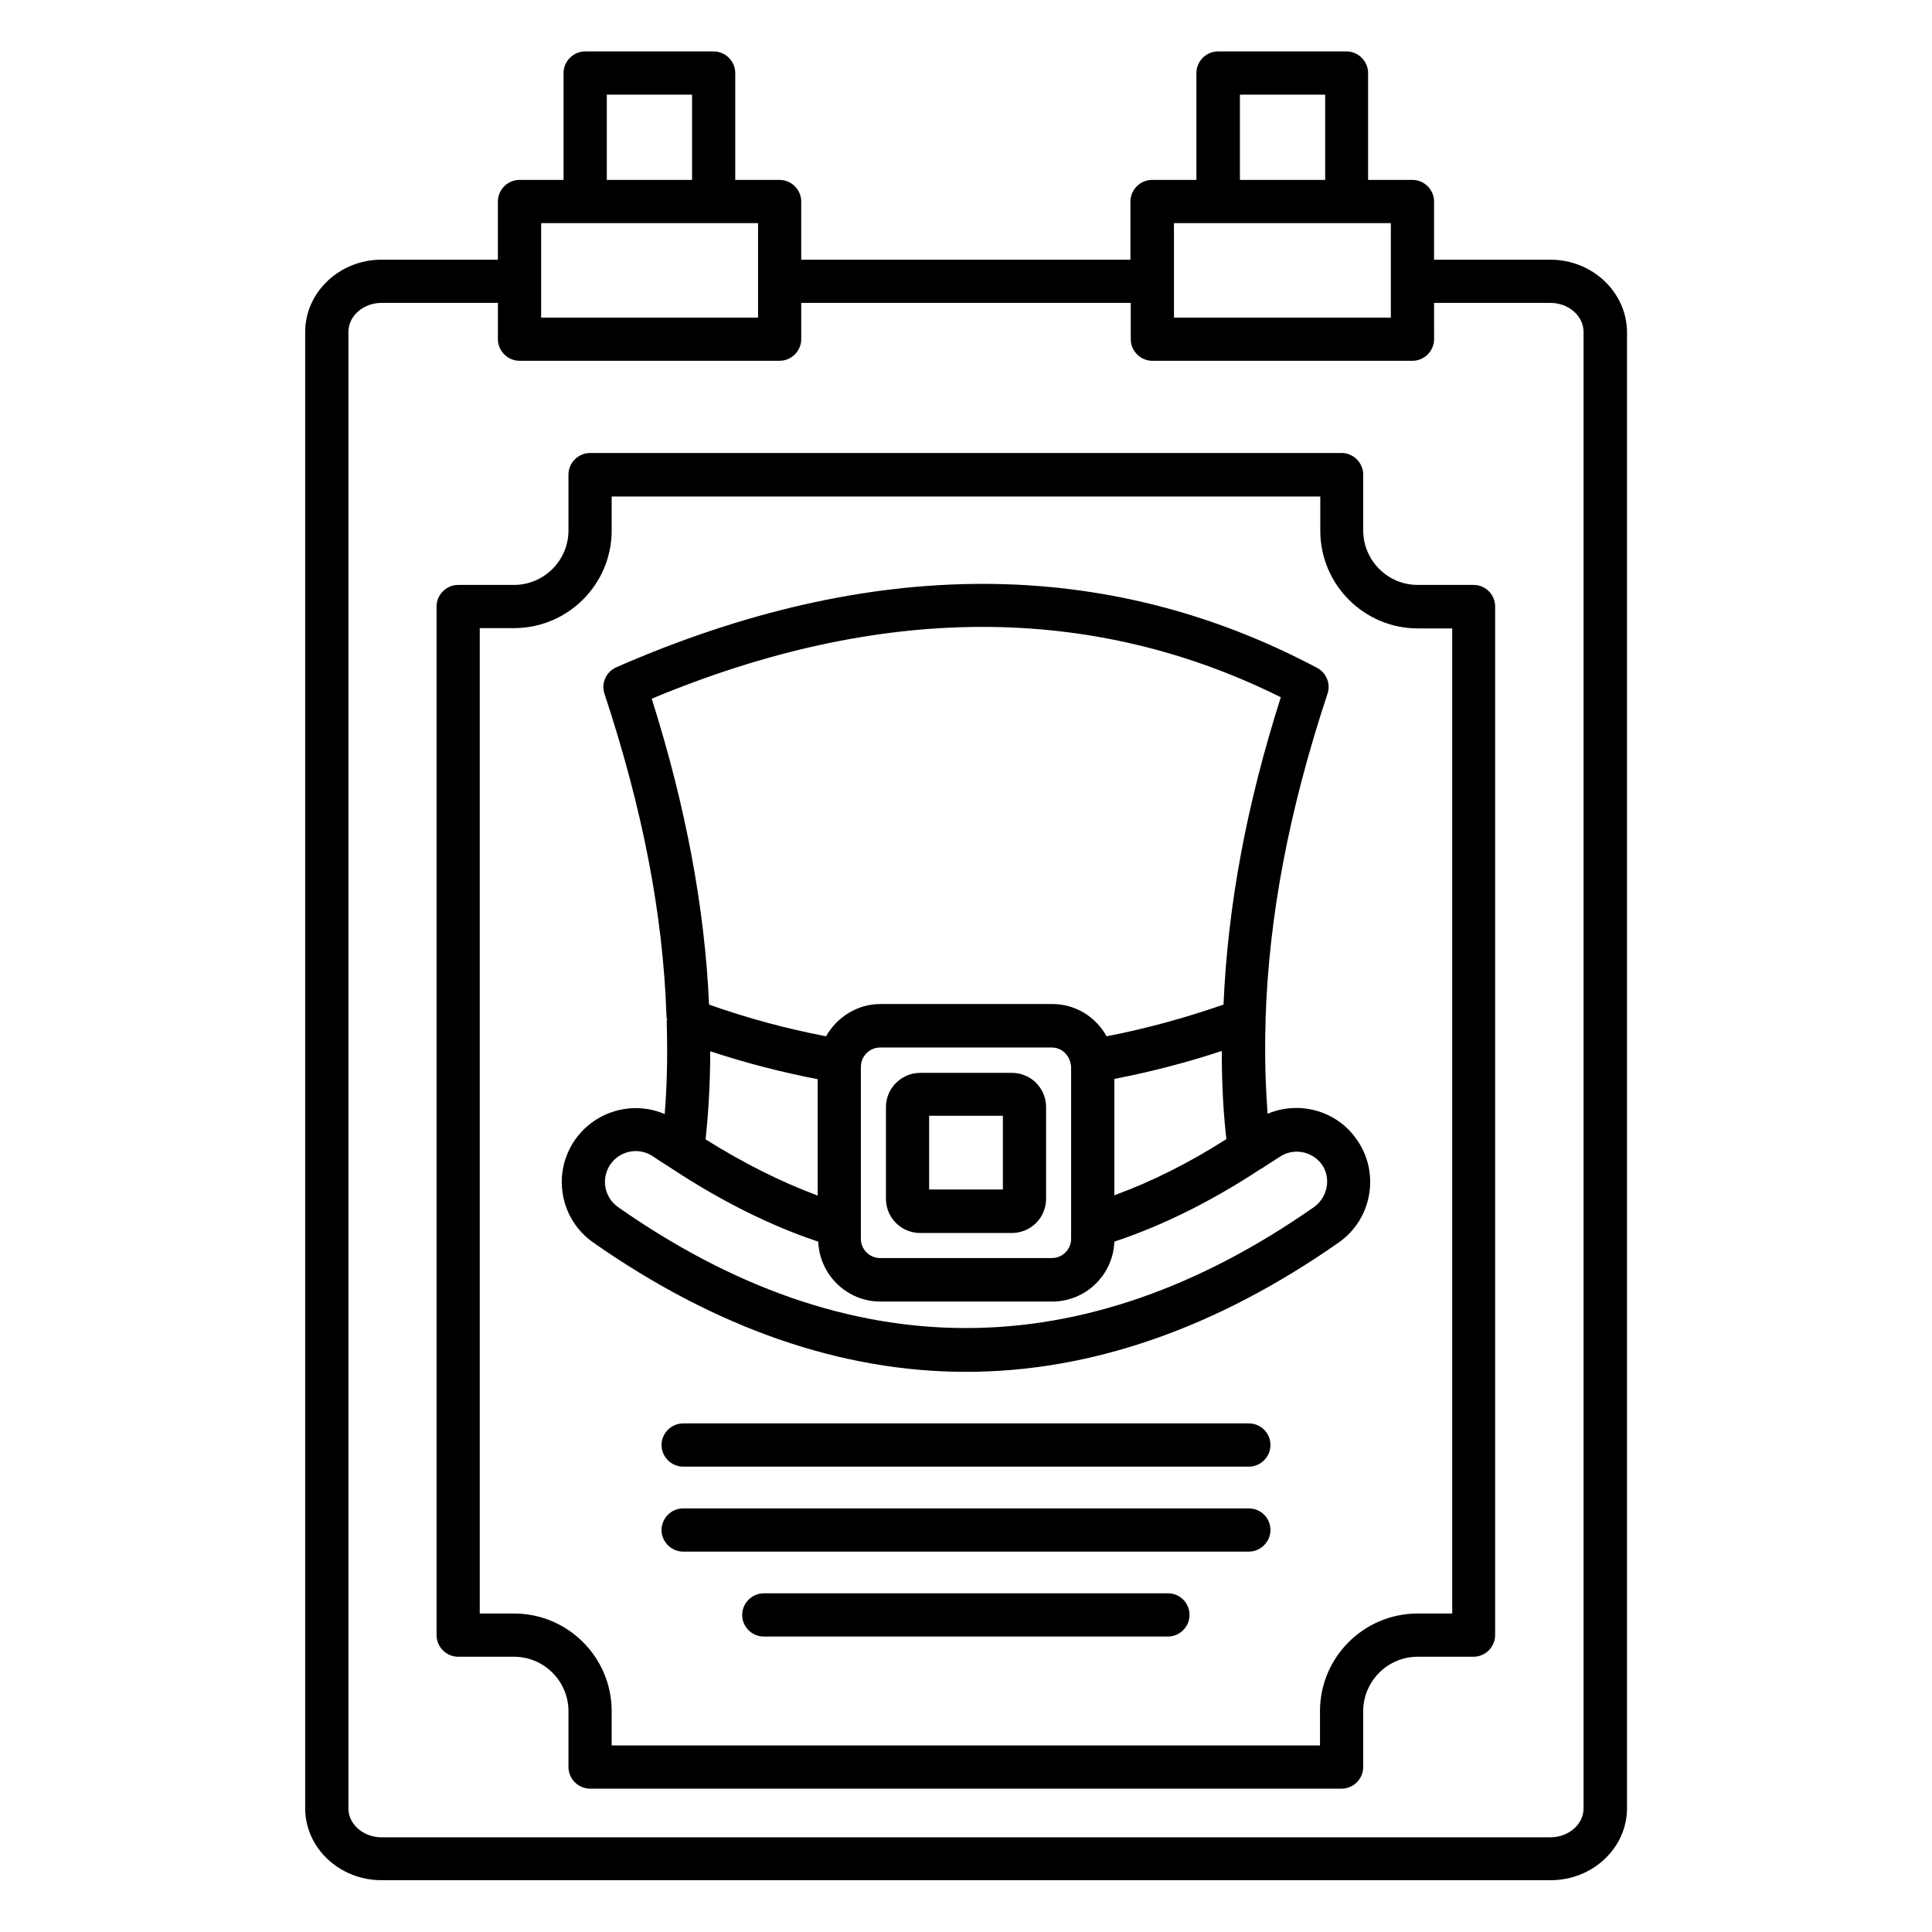
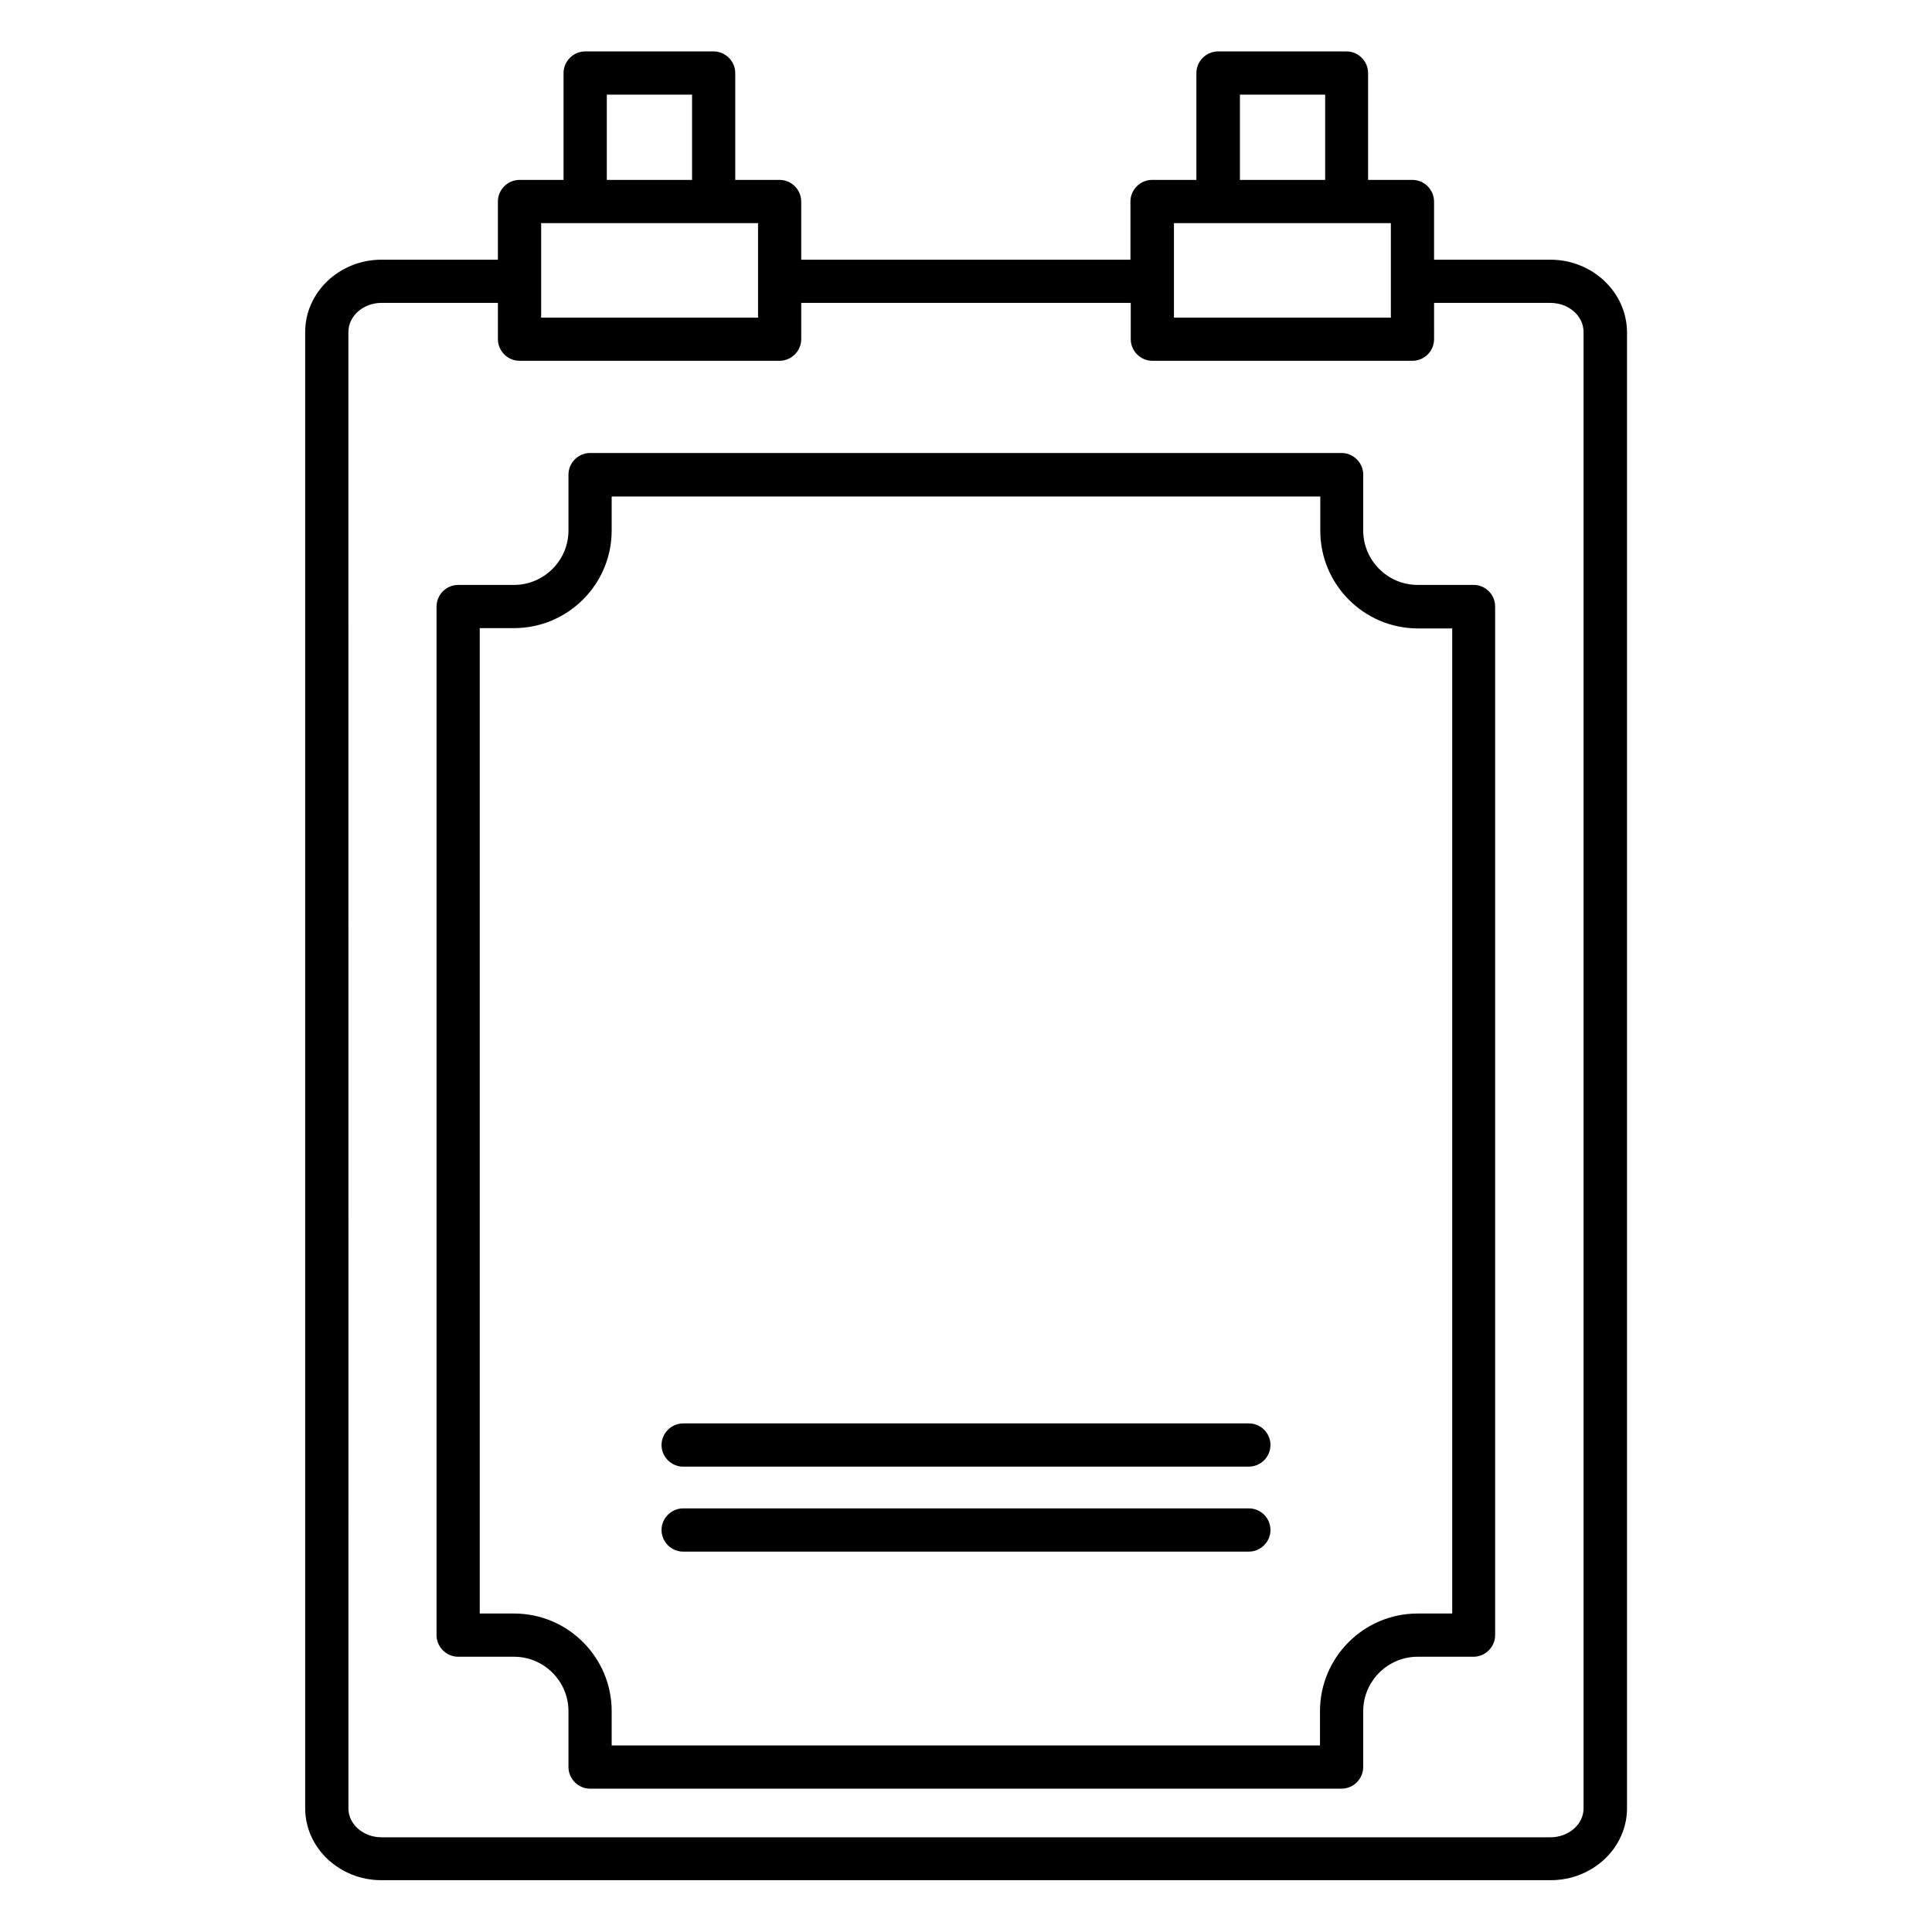
<svg xmlns="http://www.w3.org/2000/svg" fill="#000000" width="800px" height="800px" version="1.1" viewBox="144 144 512 512">
  <g>
    <path d="m534.5 299.01h-14.809c-7.938 0-14.426-6.488-14.426-14.426v-14.809c0-3.129-2.594-5.727-5.727-5.727h-199.16c-3.129 0-5.727 2.594-5.727 5.727v14.809c0 7.938-6.488 14.426-14.426 14.426h-14.809c-3.129 0-5.727 2.594-5.727 5.727v272.59c0 3.129 2.594 5.727 5.727 5.727h14.809c7.938 0 14.426 6.488 14.426 14.426v14.809c0 3.129 2.594 5.727 5.727 5.727h199.16c3.129 0 5.727-2.594 5.727-5.727v-14.809c0-7.938 6.488-14.426 14.426-14.426h14.809c3.129 0 5.727-2.594 5.727-5.727v-272.59c0-3.133-2.519-5.727-5.727-5.727zm-5.727 272.59h-9.082c-14.273 0-25.879 11.602-25.879 25.879v9.082h-187.71v-9.082c0-14.273-11.602-25.879-25.879-25.879h-9.082v-261.14h9.082c14.273 0 25.879-11.602 25.879-25.879v-9.004h187.79v9.082c0 14.273 11.602 25.879 25.879 25.879h9.082v261.06z" />
-     <path d="m412.14 428.32h-24.273c-4.961 0-9.082 4.047-9.082 9.082v24.273c0 5.039 4.047 9.082 9.082 9.082h24.273c5.039 0 9.082-4.047 9.082-9.082v-24.273c0-5.039-4.043-9.082-9.082-9.082zm-2.367 30.914h-19.543v-19.543h19.543z" />
    <path d="m474.96 521.22h-149.92c-3.129 0-5.727 2.594-5.727 5.727 0 3.129 2.594 5.727 5.727 5.727h149.92c3.129 0 5.727-2.594 5.727-5.727-0.004-3.133-2.523-5.727-5.727-5.727z" />
    <path d="m474.96 543.74h-149.92c-3.129 0-5.727 2.594-5.727 5.727 0 3.129 2.594 5.727 5.727 5.727h149.92c3.129 0 5.727-2.594 5.727-5.727-0.004-3.133-2.523-5.727-5.727-5.727z" />
-     <path d="m453.59 566.25h-107.18c-3.129 0-5.727 2.594-5.727 5.727 0 3.129 2.594 5.727 5.727 5.727h107.1c3.129 0 5.727-2.594 5.727-5.727 0-3.129-2.519-5.727-5.648-5.727z" />
    <path d="m554.88 212.82h-30.84v-15.418c0-3.129-2.594-5.727-5.727-5.727h-11.754v-28.32c0-3.129-2.594-5.727-5.727-5.727h-34.047c-3.129 0-5.727 2.594-5.727 5.727v28.32h-11.754c-3.129 0-5.727 2.594-5.727 5.727v15.418h-87.246v-15.418c0-3.129-2.594-5.727-5.727-5.727h-11.754v-28.32c0-3.129-2.594-5.727-5.727-5.727h-34.047c-3.129 0-5.727 2.594-5.727 5.727v28.32h-11.676c-3.129 0-5.727 2.594-5.727 5.727v15.418h-30.84c-11.145 0-20.23 8.625-20.23 19.16v391.21c0 10.535 9.082 19.082 20.23 19.082h309.84c11.145 0 20.23-8.551 20.23-19.082v-391.21c-0.078-10.531-9.16-19.16-20.305-19.16zm-82.289-43.738h22.594v22.594h-22.594zm-17.48 34.047h57.48v25.039h-57.48zm-150.3-34.047h22.594v22.594h-22.594zm-17.402 34.047h57.48v25.039h-57.48zm276.25 420.14c0 4.199-3.969 7.633-8.777 7.633h-309.77c-4.809 0-8.777-3.434-8.777-7.633l-0.004-391.29c0-4.273 3.969-7.711 8.777-7.711h30.84v9.617c0 3.129 2.594 5.727 5.727 5.727h68.93c3.129 0 5.727-2.594 5.727-5.727v-9.613h87.328v9.617c0 3.129 2.594 5.727 5.727 5.727h68.93c3.129 0 5.727-2.594 5.727-5.727l-0.004-9.617h30.84c4.809 0 8.777 3.434 8.777 7.711z" />
-     <path d="m479.92 439.16c-0.457-6.336-0.84-14.352-0.535-24.352v-0.535c0.84-27.25 6.184-55.496 16.41-86.41 0.918-2.672-0.305-5.574-2.75-6.871-55.801-29.617-118.24-29.695-185.72-0.152-2.75 1.223-4.047 4.273-3.129 7.023 10.078 30.457 15.496 58.32 16.41 84.961l0.078 1.223h0.152c0 0.23-0.152 0.383-0.152 0.535v0.078 0.152c0.305 9.922 0 17.938-0.535 24.426-8.32-3.586-18.32-0.918-23.738 6.793-6.184 8.855-4.047 21.07 4.809 27.25 32.52 22.746 65.801 34.273 98.777 34.273 33.055 0 66.258-11.527 98.777-34.273 8.855-6.184 10.992-18.473 4.809-27.25-5.34-7.789-15.34-10.383-23.66-6.871zm-52.062-12.367v45.496c0 2.824-2.289 5.113-5.113 5.113h-45.496c-2.824 0-5.113-2.289-5.113-5.113v-45.496c0-2.902 2.289-5.191 5.113-5.191h45.496c2.594 0 4.656 1.984 5.039 4.582 0 0.227 0.074 0.379 0.074 0.609zm11.453 3.129c9.465-1.832 19.008-4.273 28.473-7.406 0 9.695 0.535 17.559 1.223 23.359-9.922 6.336-19.848 11.297-29.695 14.887zm-122.59-100.76c60.535-25.266 116.56-25.344 166.71-0.383-9.16 28.703-14.047 55.344-15.191 81.449-10.305 3.586-20.688 6.414-30.992 8.398-2.824-5.113-8.168-8.551-14.426-8.551h-45.496c-6.184 0-11.527 3.512-14.426 8.551-10.305-1.984-20.688-4.734-30.992-8.398-1.148-25.648-6.109-52.289-15.191-81.066zm14.273 116.79c0.609-5.801 1.223-13.664 1.223-23.359 9.465 3.129 19.008 5.574 28.473 7.406v30.84c-9.848-3.668-19.695-8.629-29.695-14.887zm161.22 17.938c-61.145 42.746-123.36 42.746-184.43 0-3.664-2.594-4.582-7.633-1.984-11.375 2.594-3.664 7.633-4.582 11.375-1.984 1.602 1.145 3.207 2.062 4.809 3.129 0.078 0.078 0.152 0.078 0.23 0.152 12.902 8.473 25.801 14.961 38.625 19.238 0.383 8.855 7.633 15.879 16.488 15.879h45.496c8.93 0 16.184-7.098 16.488-15.879 12.824-4.273 25.727-10.688 38.625-19.16 0.078-0.078 0.152-0.152 0.305-0.152 1.602-1.07 3.129-1.984 4.734-3.055 3.664-2.594 8.777-1.68 11.375 1.984 2.438 3.512 1.523 8.629-2.141 11.223z" />
  </g>
</svg>